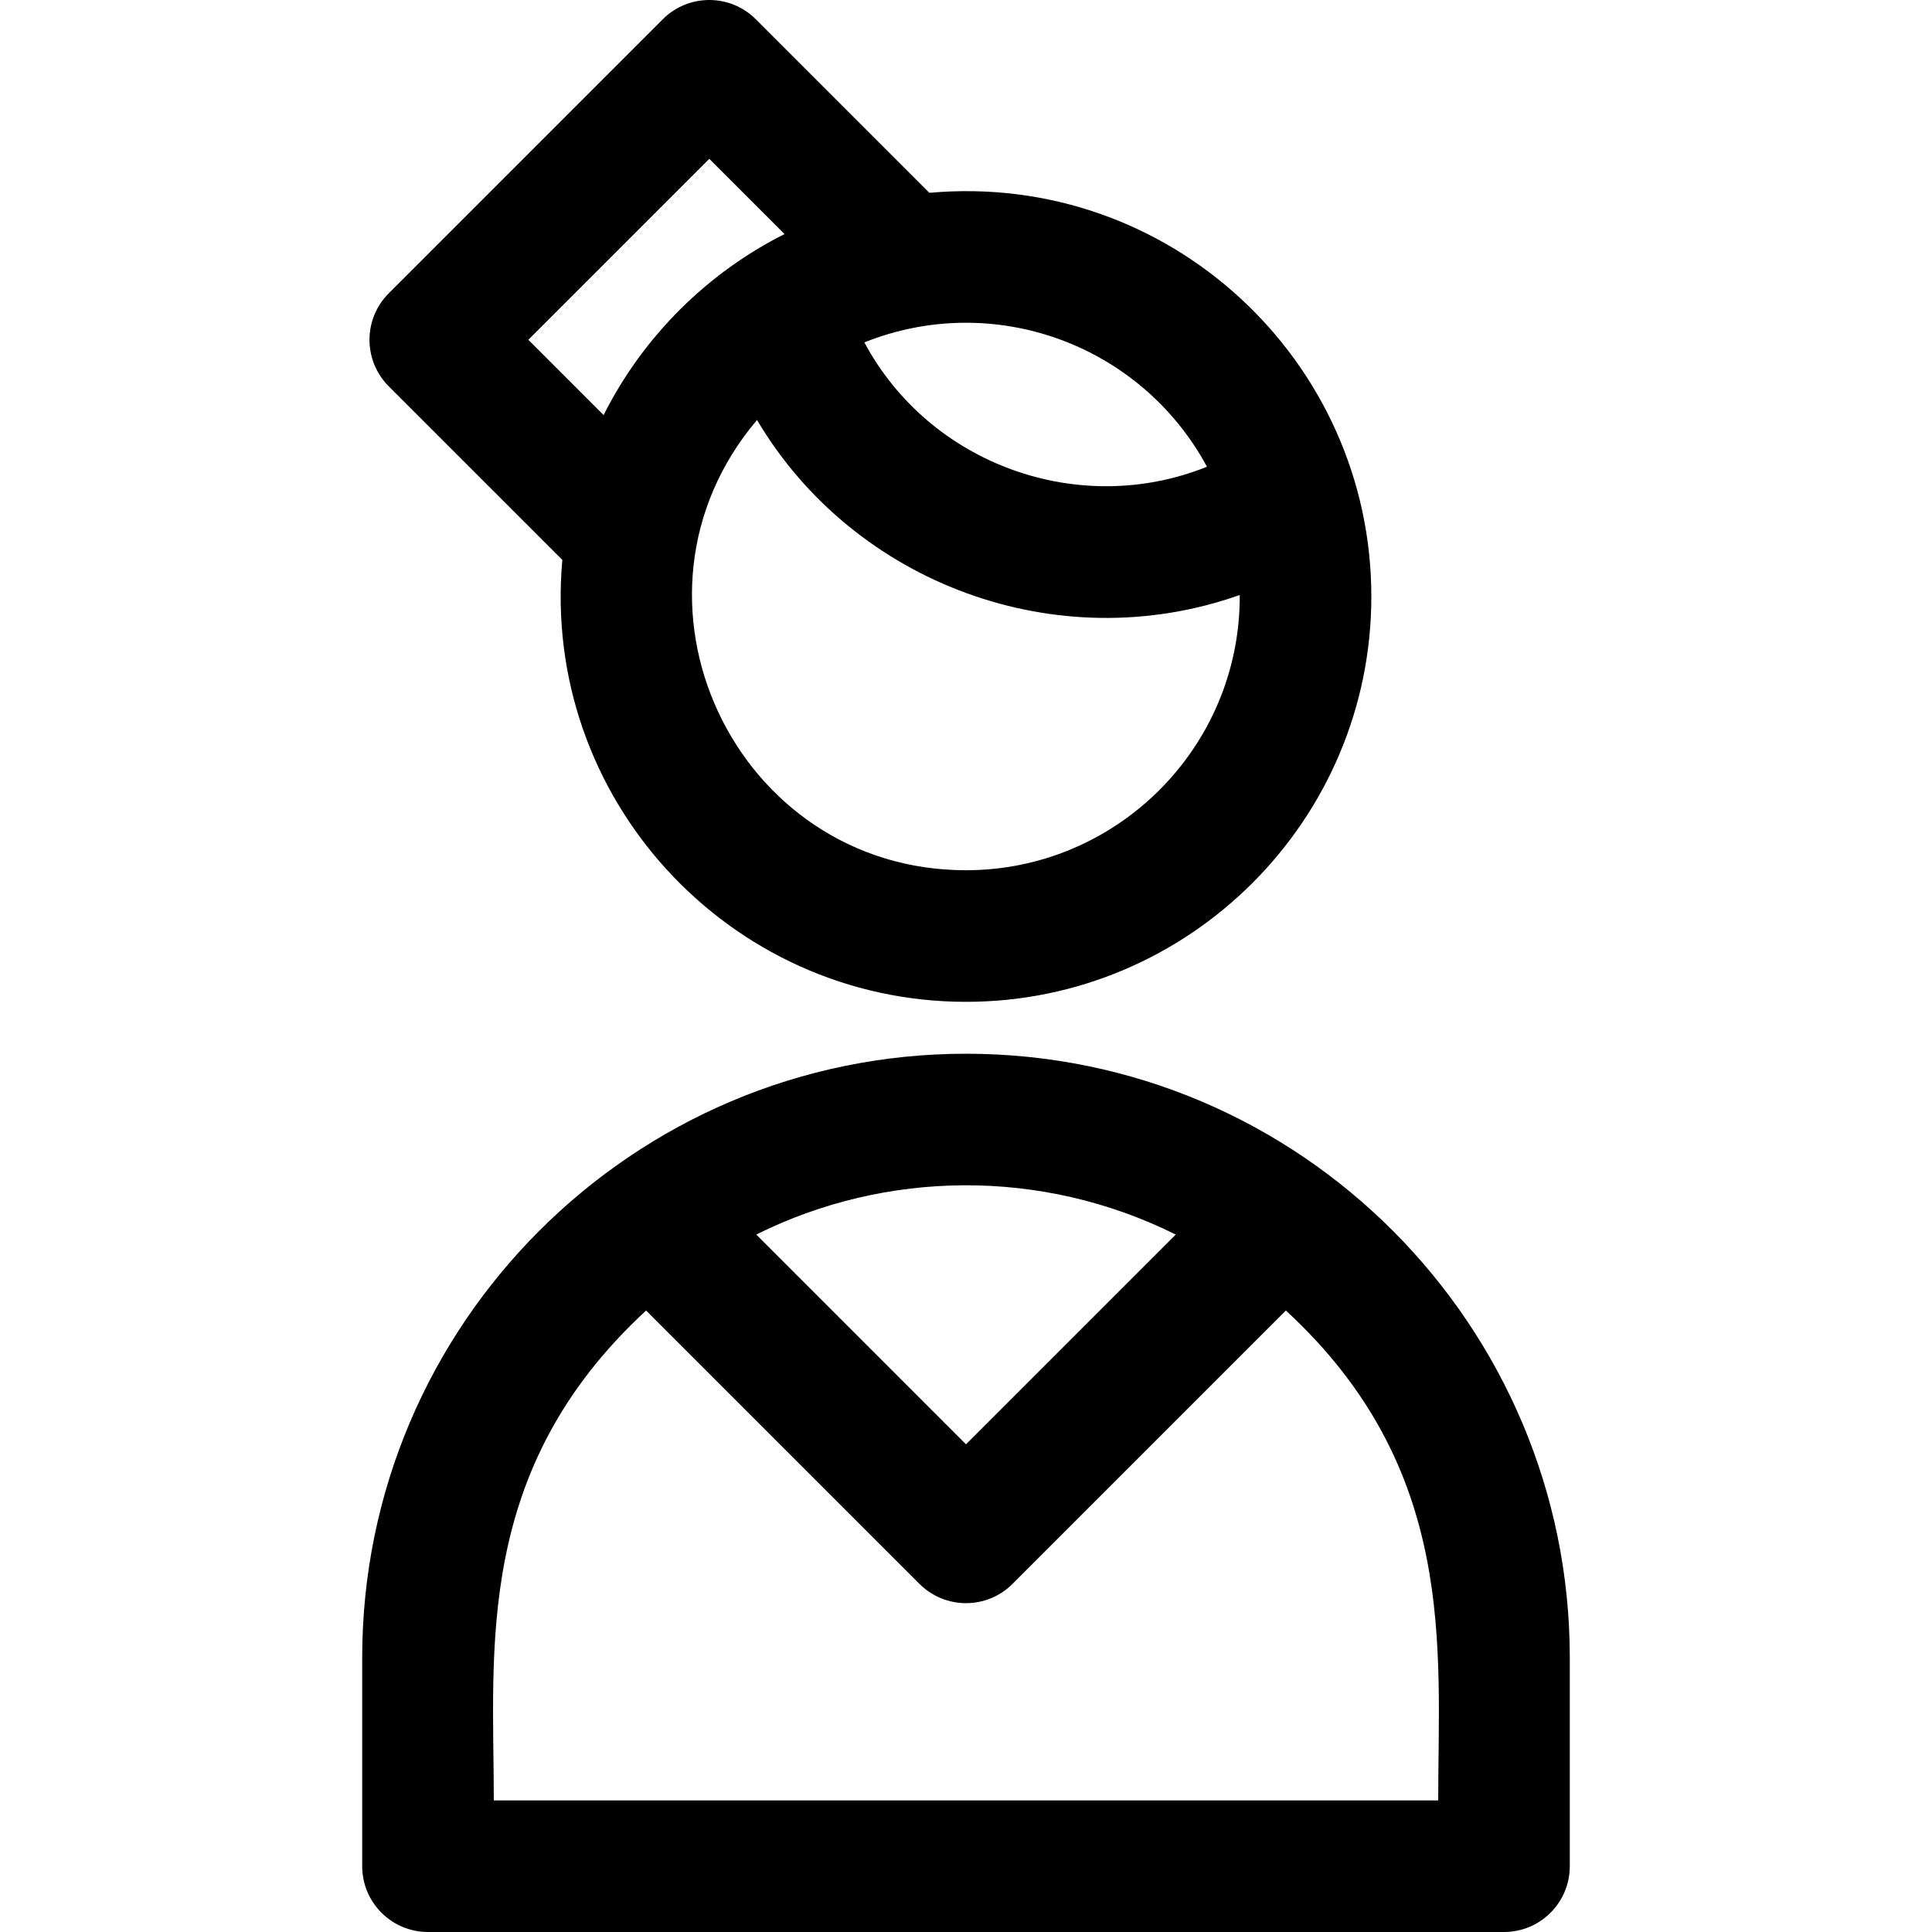
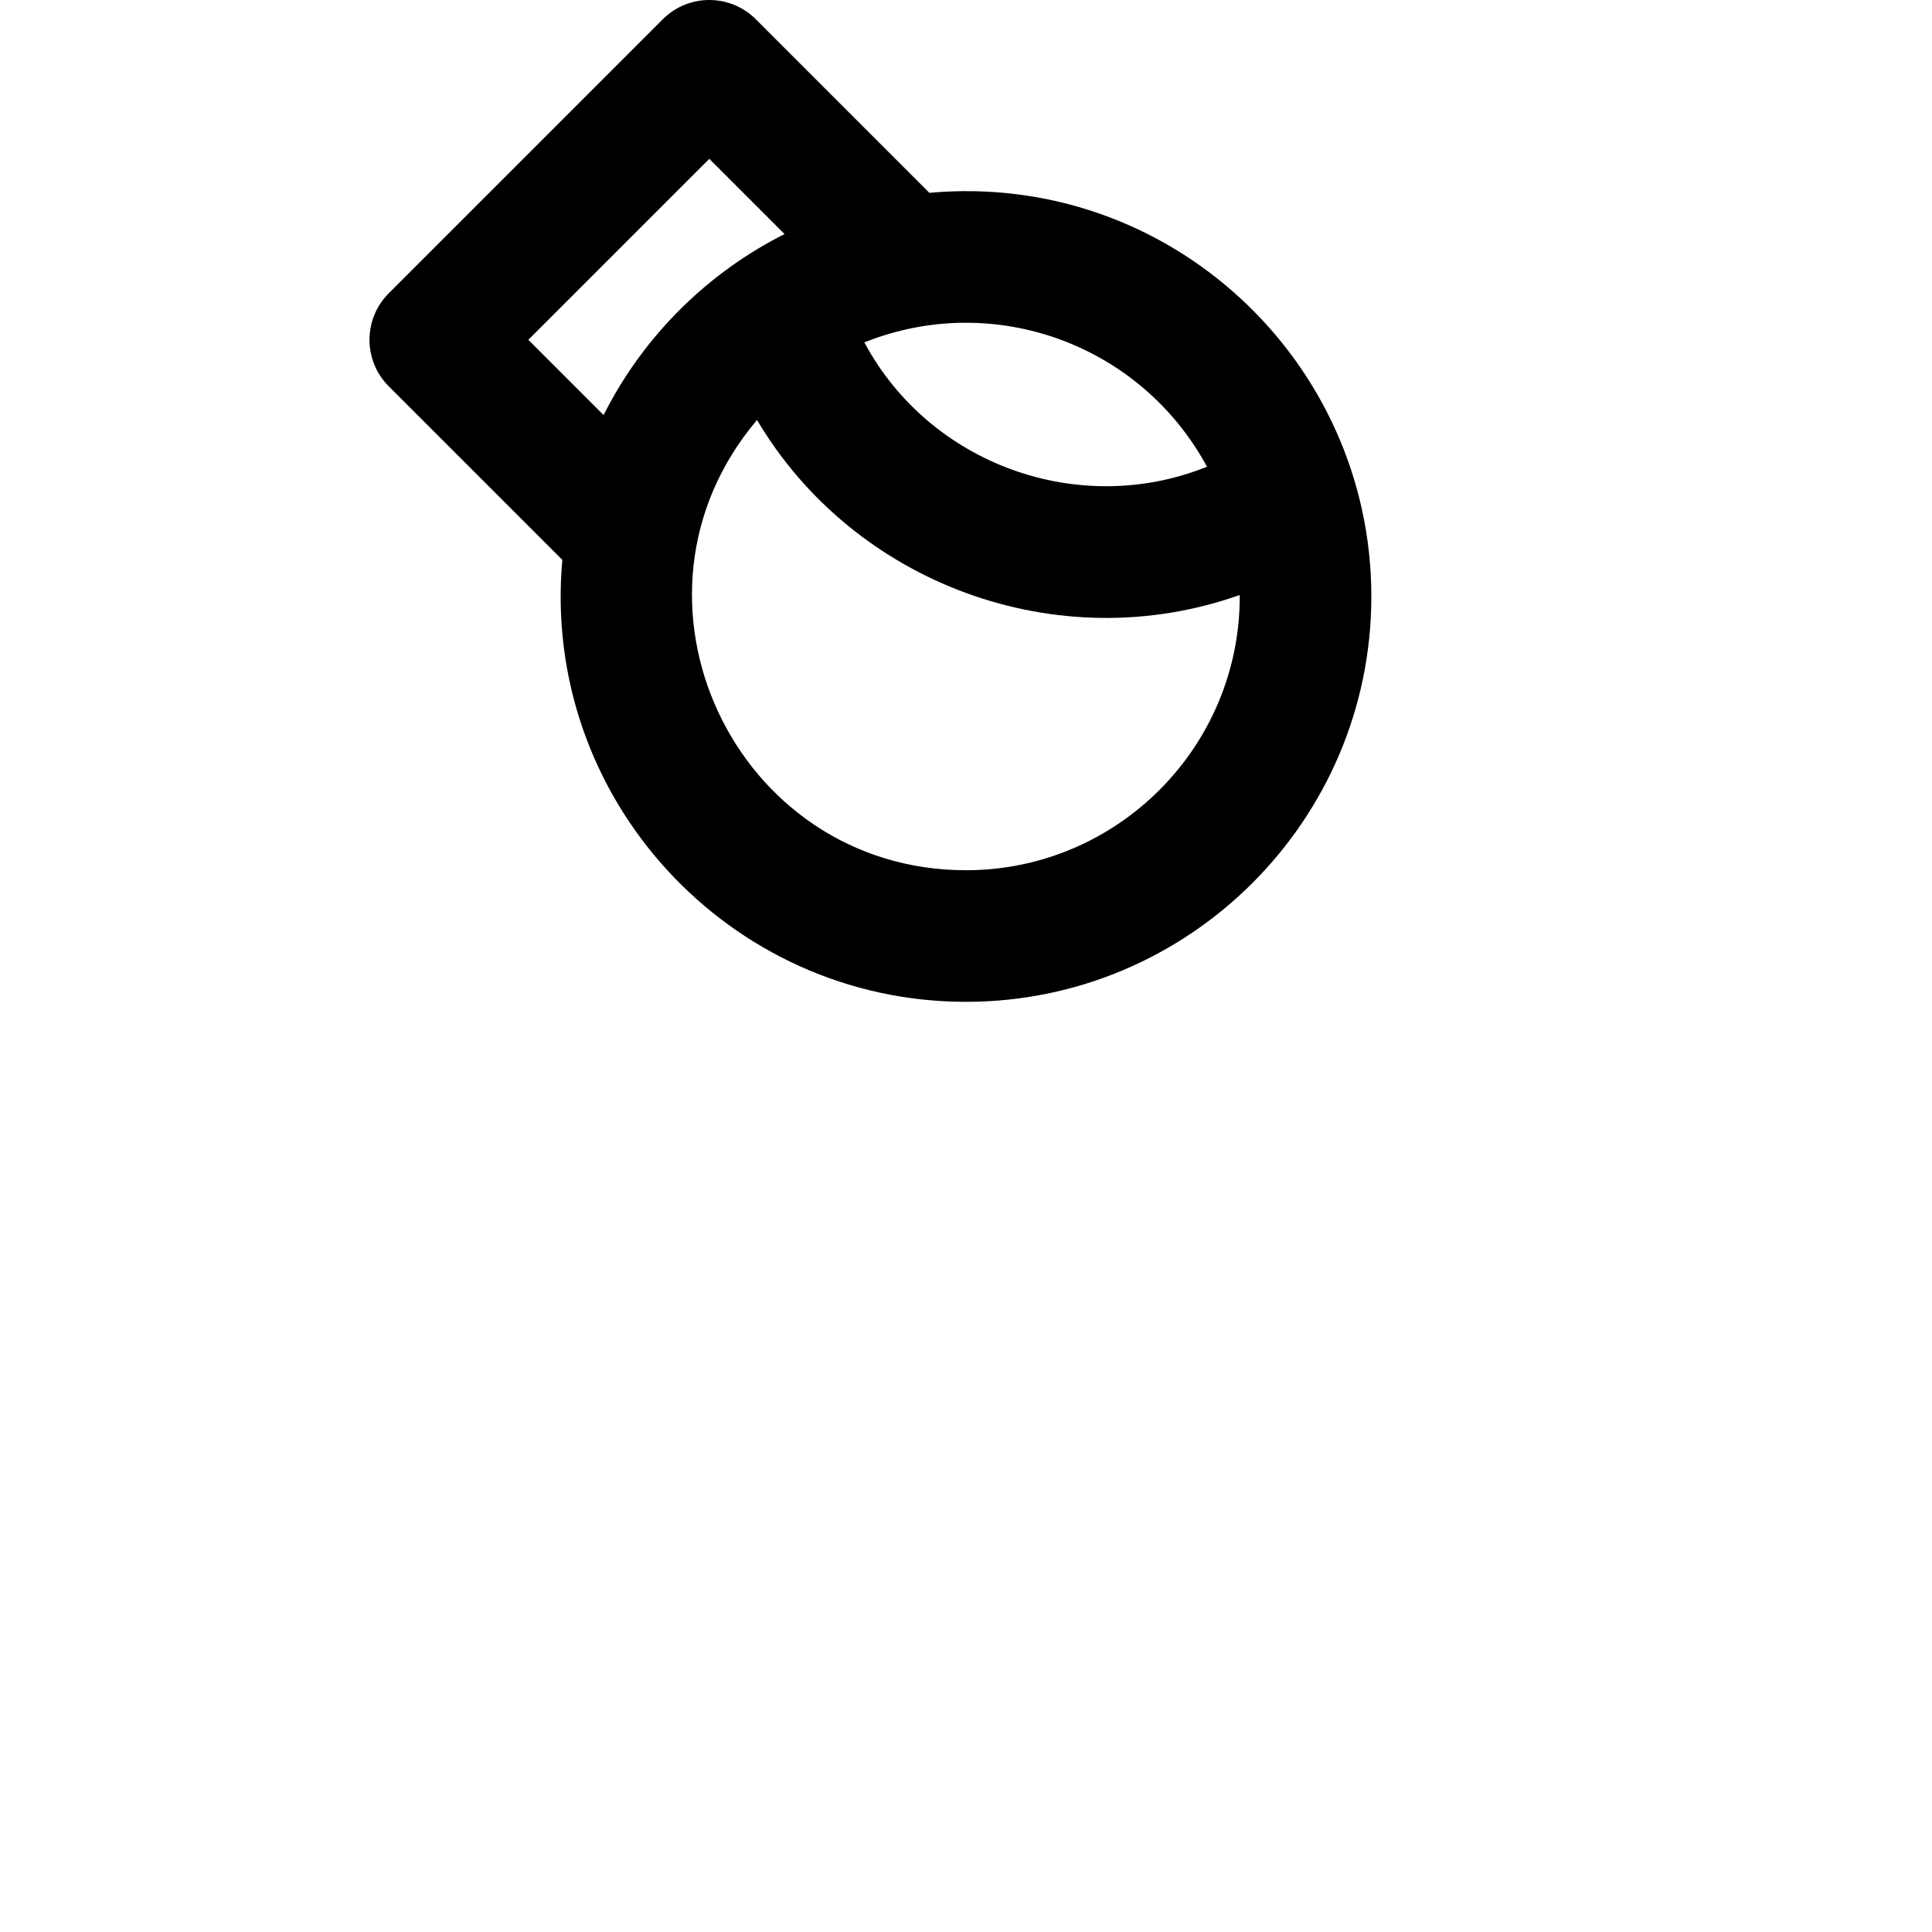
<svg xmlns="http://www.w3.org/2000/svg" version="1.1" id="Layer_1" x="0px" y="0px" viewBox="0 0 511.999 511.999" style="enable-background:new 0 0 511.999 511.999;" xml:space="preserve">
  <g>
    <g>
      <g>
-         <path d="M255.999,279.249c-88.147,0-160.011,71.721-160.011,160.011v55.303c0,9.63,7.807,17.437,17.437,17.437h285.148     c9.63,0,17.437-7.807,17.437-17.437v-55.303C416.01,351.575,344.859,279.249,255.999,279.249z M311.586,327.17l-55.586,55.586     l-55.586-55.586C234.752,310.071,275.998,309.45,311.586,327.17z M381.137,477.126H130.862c0-39.994-5.421-87.586,40.364-129.825     l72.444,72.444c6.809,6.81,17.849,6.811,24.659,0l72.444-72.444C386.406,389.399,381.137,436.743,381.137,477.126z" />
        <path d="M149.022,148.379c-5.67,63.066,44.126,117.116,106.977,117.116c59.231,0,107.419-48.188,107.419-107.419     c0-62.528-53.648-112.699-117.126-106.976L200.299,5.106c-6.806-6.806-17.851-6.809-24.659,0l-72.616,72.616     c-6.806,6.806-6.809,17.851,0,24.659L149.022,148.379z M319.86,123.686c-33.895,13.645-73.445-0.55-90.795-32.95     C263.329,77.03,302.301,91.211,319.86,123.686z M328.536,157.684c0.001,0.131,0.01,0.26,0.01,0.392     c-0.001,40.002-32.545,72.545-72.547,72.545c-61.403,0-95.283-72.164-55.383-119.327     C226.329,154.731,280.291,174.766,328.536,157.684z M187.97,42.095l19.938,19.937c-19.898,9.988-37.201,26.585-47.948,47.965     l-19.947-19.947L187.97,42.095z" />
      </g>
    </g>
  </g>
  <g>
</g>
  <g>
</g>
  <g>
</g>
  <g>
</g>
  <g>
</g>
  <g>
</g>
  <g>
</g>
  <g>
</g>
  <g>
</g>
  <g>
</g>
  <g>
</g>
  <g>
</g>
  <g>
</g>
  <g>
</g>
  <g>
</g>
</svg>